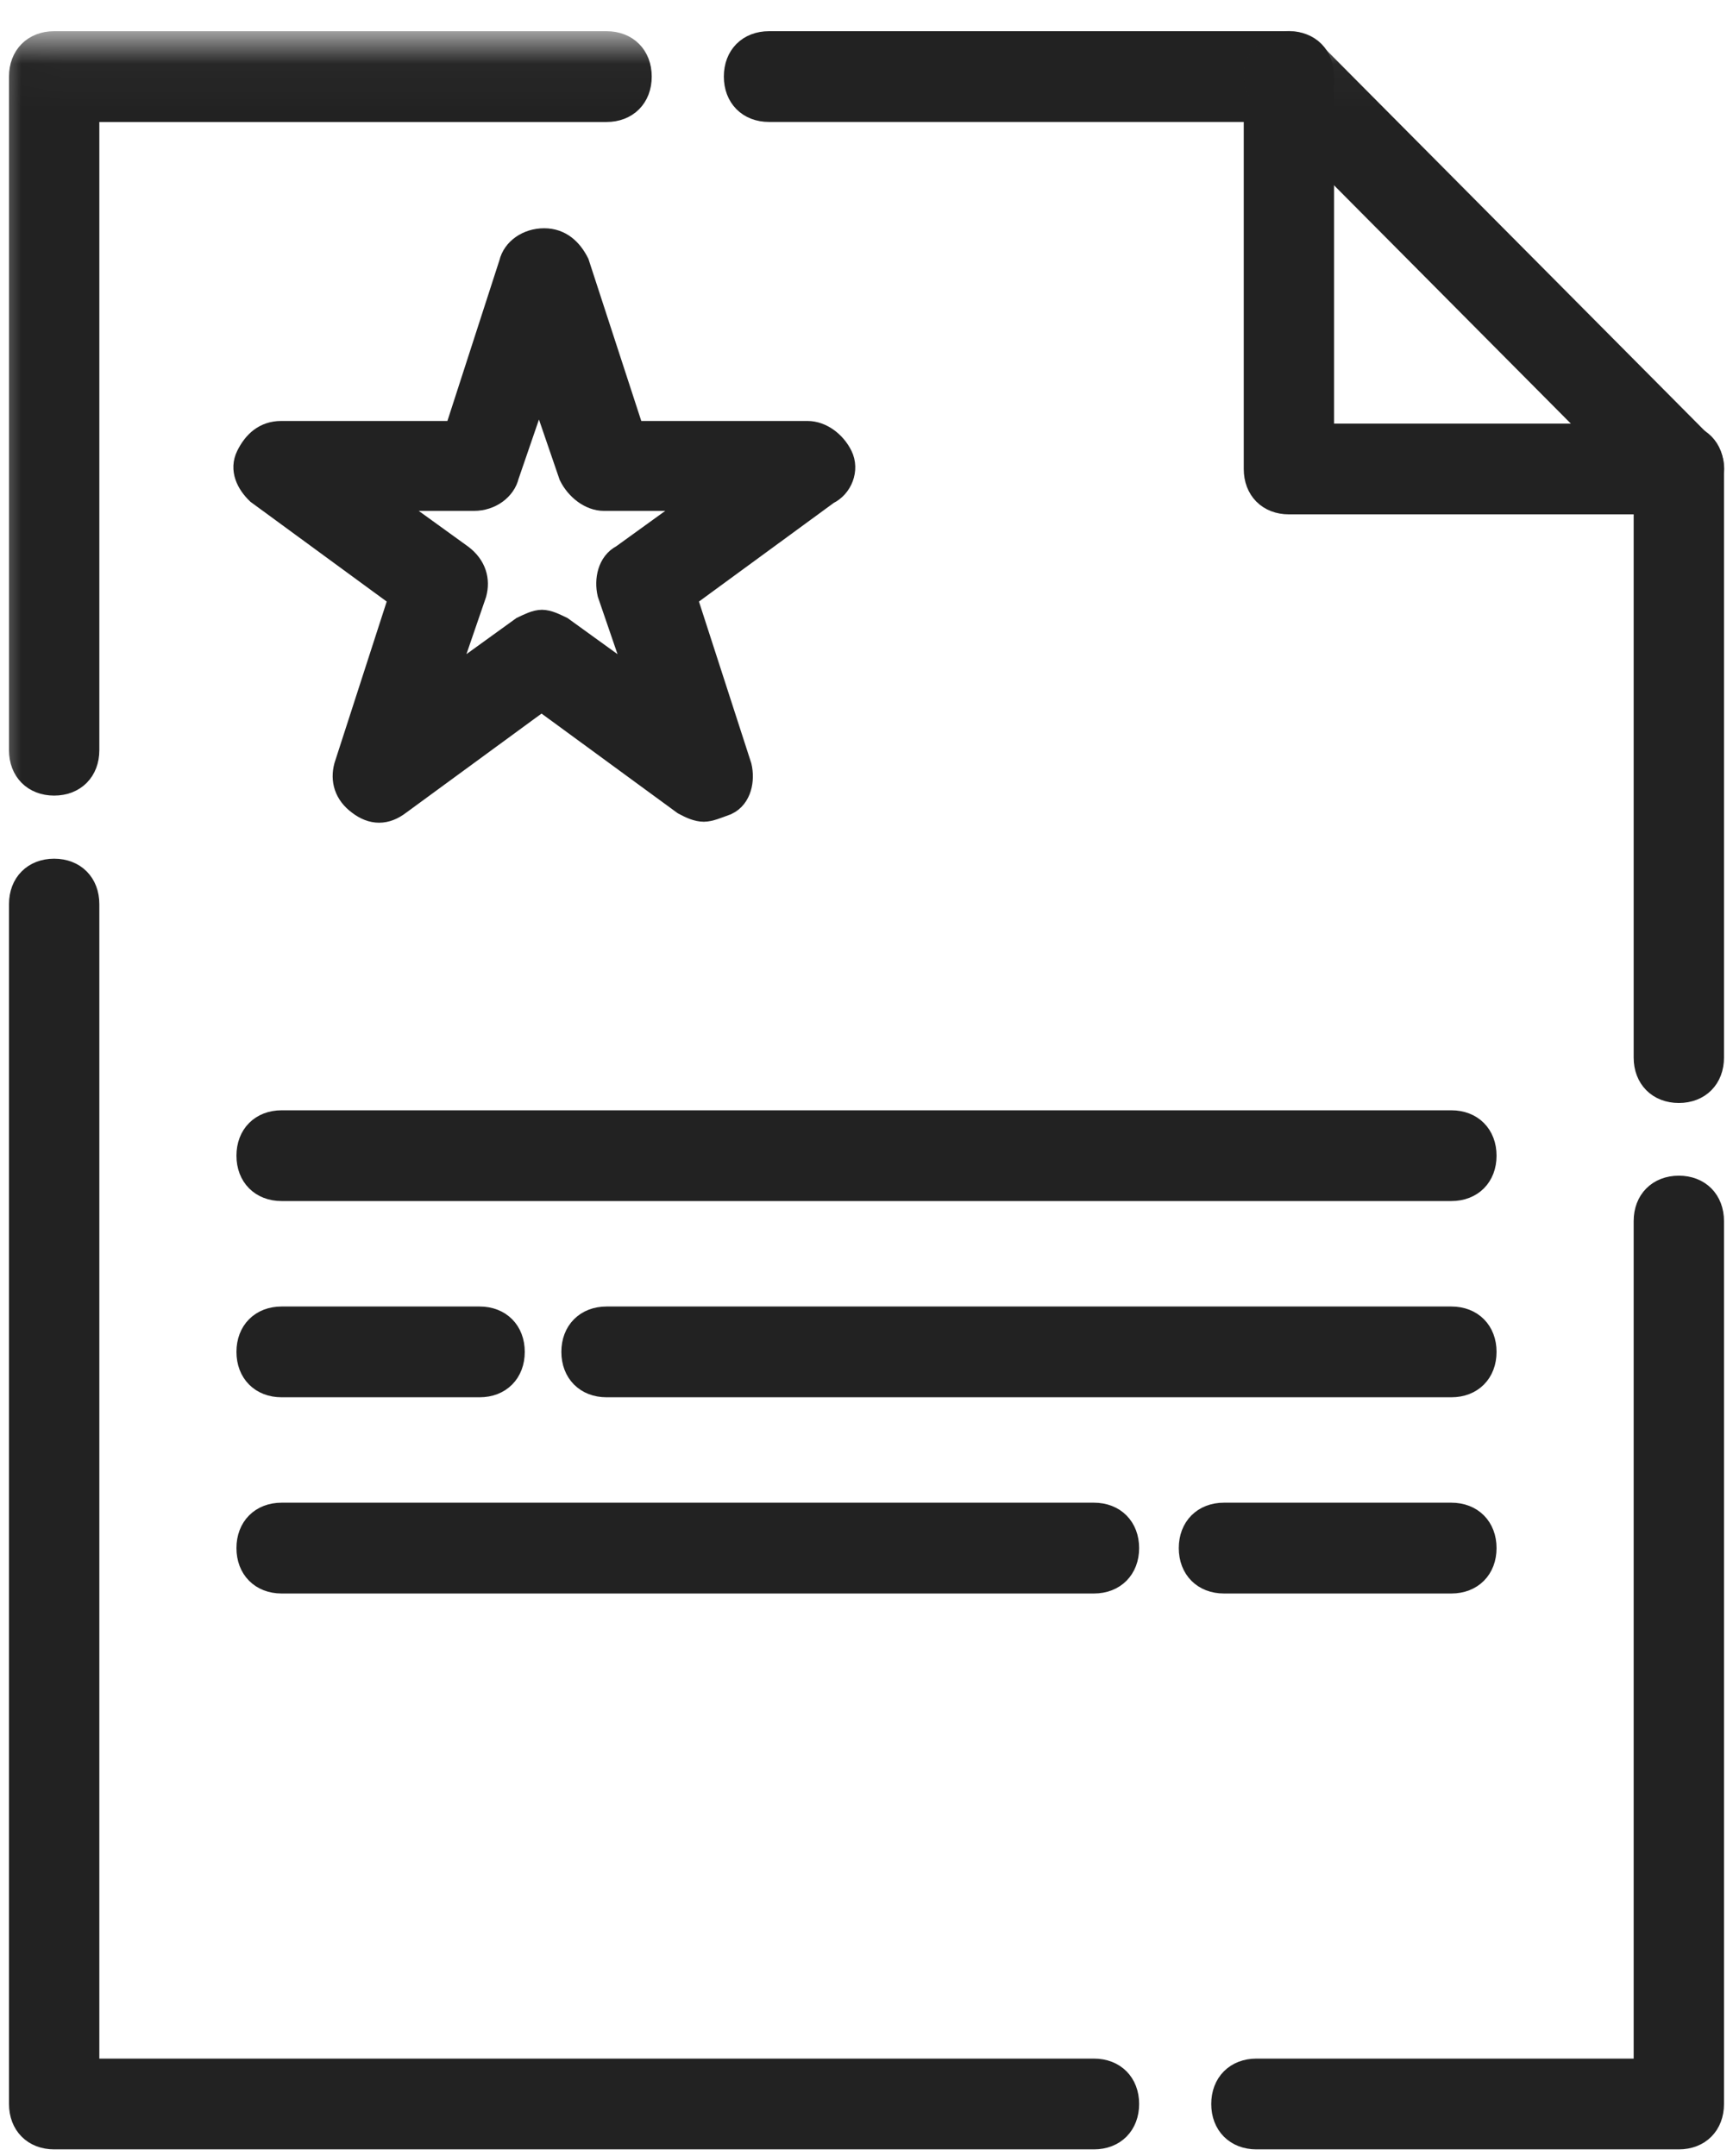
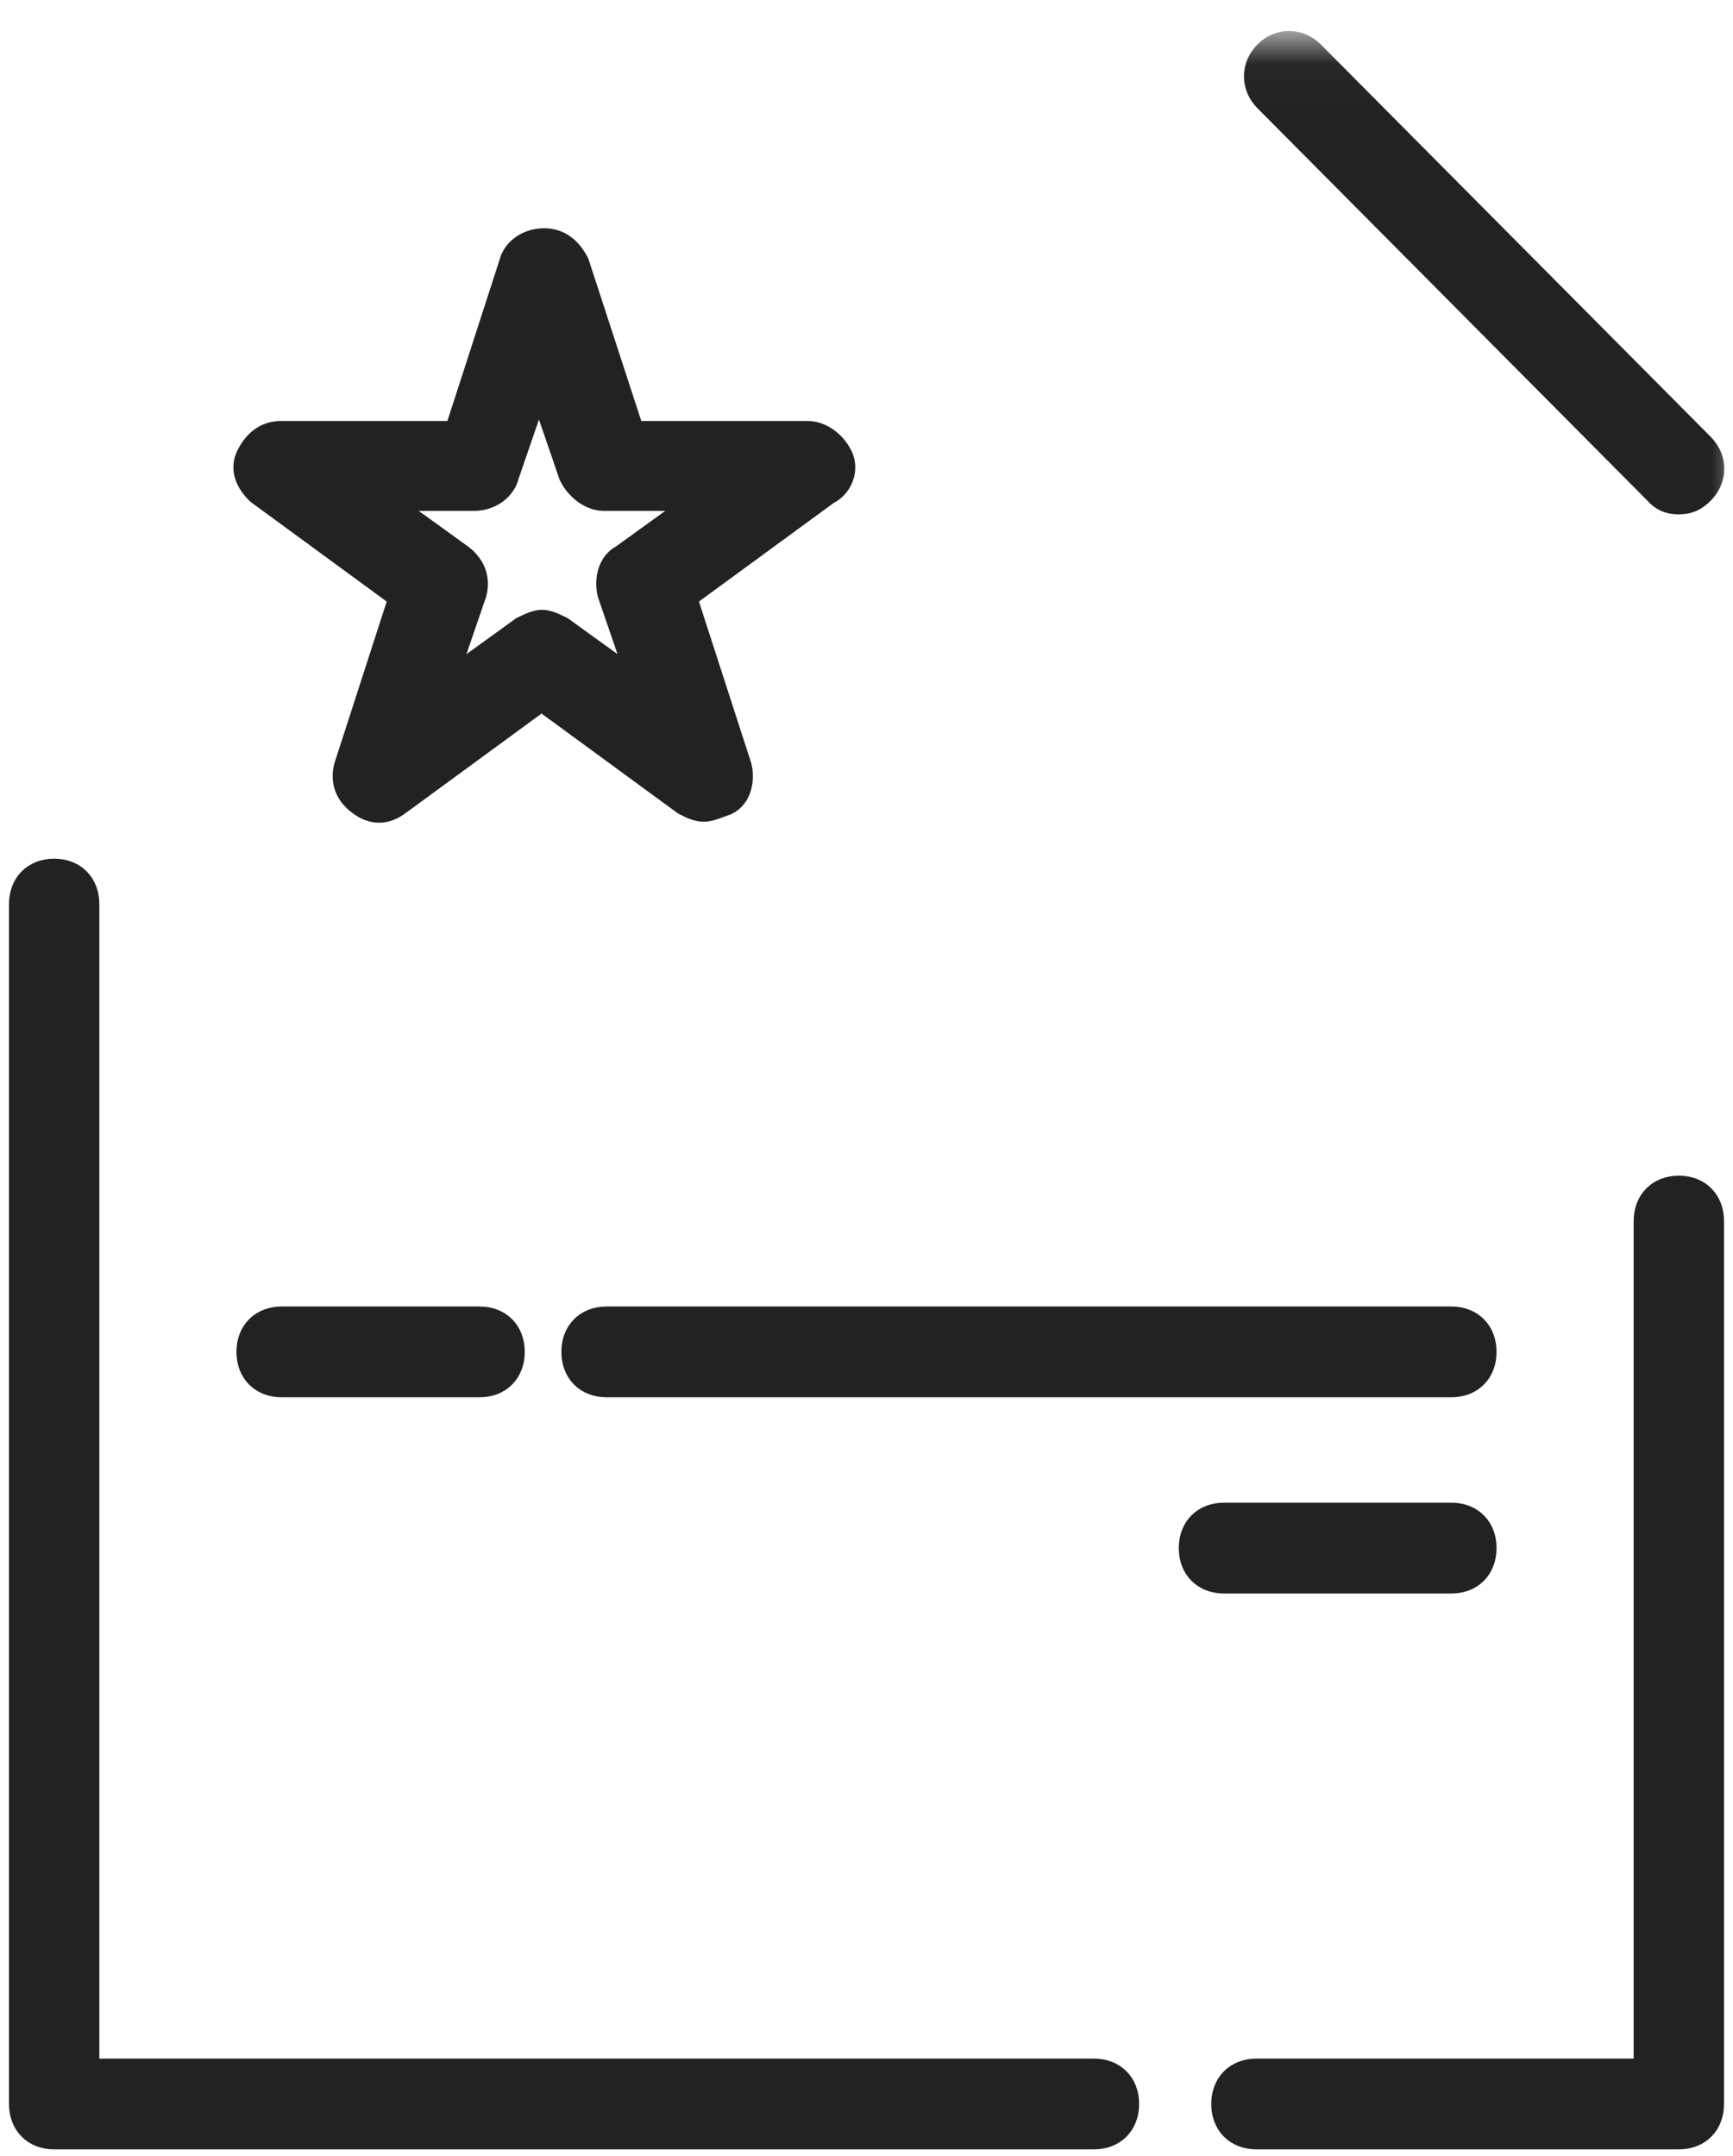
<svg xmlns="http://www.w3.org/2000/svg" width="41" height="51" viewBox="0 0 41 51" fill="none">
-   <path d="M39.719 25.793C39.257 25.793 38.95 25.483 38.95 25.019V11.868H30.494C30.032 11.868 29.725 11.559 29.725 11.094V2.585H18.194C17.732 2.585 17.425 2.276 17.425 1.811C17.425 1.347 17.732 1.038 18.194 1.038H30.494C30.955 1.038 31.262 1.347 31.262 1.811V10.321H39.719C40.18 10.321 40.487 10.63 40.487 11.094V25.019C40.487 25.483 40.18 25.793 39.719 25.793Z" fill="#222222" stroke="#222222" stroke-width="0.6" />
  <path d="M39.719 50.547H29.725C29.264 50.547 28.956 50.238 28.956 49.774C28.956 49.309 29.264 49 29.725 49H38.95V28.887C38.95 28.423 39.257 28.113 39.719 28.113C40.18 28.113 40.487 28.423 40.487 28.887V49.774C40.487 50.238 40.18 50.547 39.719 50.547Z" fill="#222222" stroke="#222222" stroke-width="0.6" />
  <path d="M25.881 50.547H1.281C0.82 50.547 0.513 50.238 0.513 49.773V21.388C0.513 20.924 0.82 20.614 1.281 20.614C1.743 20.614 2.05 20.924 2.05 21.388V49H25.881C26.343 49 26.65 49.309 26.65 49.773C26.65 50.238 26.343 50.547 25.881 50.547Z" fill="#222222" stroke="#222222" stroke-width="0.6" />
  <mask id="mask0_116_731" style="mask-type:luminance" maskUnits="userSpaceOnUse" x="-1" y="0" width="43" height="51">
    <path d="M41 1.038H0V50.547H41V1.038Z" fill="white" stroke="white" stroke-width="0.6" />
  </mask>
  <g mask="url(#mask0_116_731)">
-     <path d="M1.281 18.521C0.82 18.521 0.513 18.212 0.513 17.748V1.812C0.513 1.348 0.82 1.038 1.281 1.038H14.35C14.811 1.038 15.119 1.348 15.119 1.812C15.119 2.276 14.811 2.586 14.35 2.586H2.05V17.748C2.05 18.212 1.743 18.521 1.281 18.521Z" fill="#222222" stroke="#222222" stroke-width="0.6" />
    <path d="M39.719 11.868C39.483 11.868 39.329 11.796 39.186 11.631L29.961 2.348C29.653 2.038 29.653 1.574 29.961 1.265C30.268 0.955 30.73 0.955 31.037 1.265L40.262 10.548C40.57 10.857 40.57 11.321 40.262 11.631C40.108 11.786 39.955 11.868 39.729 11.868H39.719Z" fill="#222222" stroke="#222222" stroke-width="0.6" />
  </g>
  <path d="M16.656 19.14C16.502 19.14 16.348 19.067 16.195 18.985L12.812 16.509L9.43 18.985C9.122 19.222 8.815 19.222 8.507 18.985C8.2 18.758 8.118 18.449 8.2 18.139L9.501 14.117L6.119 11.641C5.883 11.414 5.729 11.105 5.883 10.795C6.037 10.486 6.273 10.259 6.652 10.259H10.803L12.105 6.236C12.177 5.927 12.494 5.7 12.874 5.7C13.253 5.7 13.489 5.937 13.642 6.236L14.954 10.259H19.106C19.413 10.259 19.721 10.486 19.874 10.795C20.028 11.105 19.874 11.497 19.567 11.641L16.184 14.117L17.486 18.139C17.558 18.449 17.486 18.841 17.179 18.985C16.953 19.067 16.789 19.14 16.646 19.14H16.656ZM12.812 14.725C12.966 14.725 13.12 14.808 13.273 14.88L15.2 16.272L14.432 14.034C14.36 13.725 14.432 13.333 14.739 13.178L16.666 11.786H14.288C13.981 11.786 13.673 11.548 13.519 11.239L12.751 9.001L11.982 11.239C11.91 11.548 11.592 11.786 11.213 11.786H8.979L10.906 13.178C11.213 13.415 11.295 13.725 11.213 14.034L10.444 16.272L12.371 14.88C12.525 14.808 12.679 14.725 12.833 14.725H12.812Z" fill="#222222" stroke="#222222" stroke-width="0.6" />
-   <path d="M34.337 28.113H6.662C6.201 28.113 5.894 27.804 5.894 27.34C5.894 26.876 6.201 26.566 6.662 26.566H34.337C34.799 26.566 35.106 26.876 35.106 27.34C35.106 27.804 34.799 28.113 34.337 28.113Z" fill="#222222" stroke="#222222" stroke-width="0.6" />
  <path d="M34.337 32.755H14.35C13.889 32.755 13.581 32.446 13.581 31.981C13.581 31.517 13.889 31.208 14.35 31.208H34.337C34.799 31.208 35.106 31.517 35.106 31.981C35.106 32.446 34.799 32.755 34.337 32.755Z" fill="#222222" stroke="#222222" stroke-width="0.6" />
  <path d="M11.347 32.755H6.662C6.201 32.755 5.894 32.446 5.894 31.981C5.894 31.517 6.201 31.208 6.662 31.208H11.347C11.808 31.208 12.115 31.517 12.115 31.981C12.115 32.446 11.808 32.755 11.347 32.755Z" fill="#222222" stroke="#222222" stroke-width="0.6" />
  <path d="M34.337 37.397H28.956C28.495 37.397 28.188 37.087 28.188 36.623C28.188 36.159 28.495 35.849 28.956 35.849H34.337C34.799 35.849 35.106 36.159 35.106 36.623C35.106 37.087 34.799 37.397 34.337 37.397Z" fill="#222222" stroke="#222222" stroke-width="0.6" />
-   <path d="M25.881 37.397H6.662C6.201 37.397 5.894 37.087 5.894 36.623C5.894 36.159 6.201 35.849 6.662 35.849H25.881C26.342 35.849 26.65 36.159 26.65 36.623C26.65 37.087 26.342 37.397 25.881 37.397Z" fill="#222222" stroke="#222222" stroke-width="0.6" />
</svg>